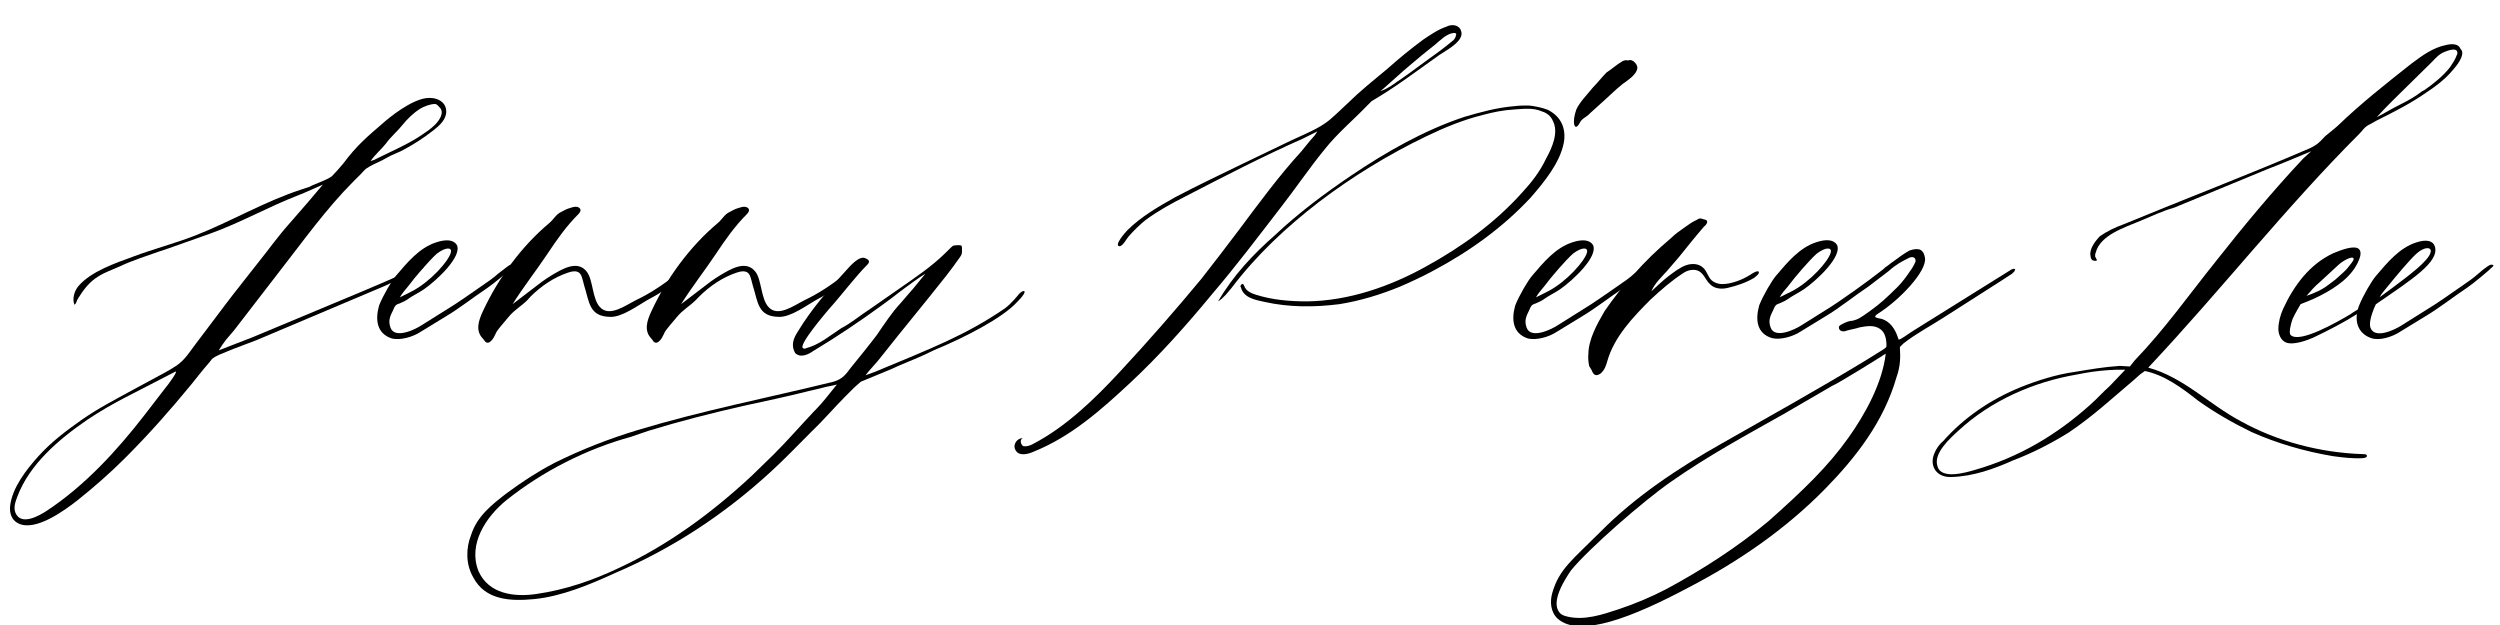
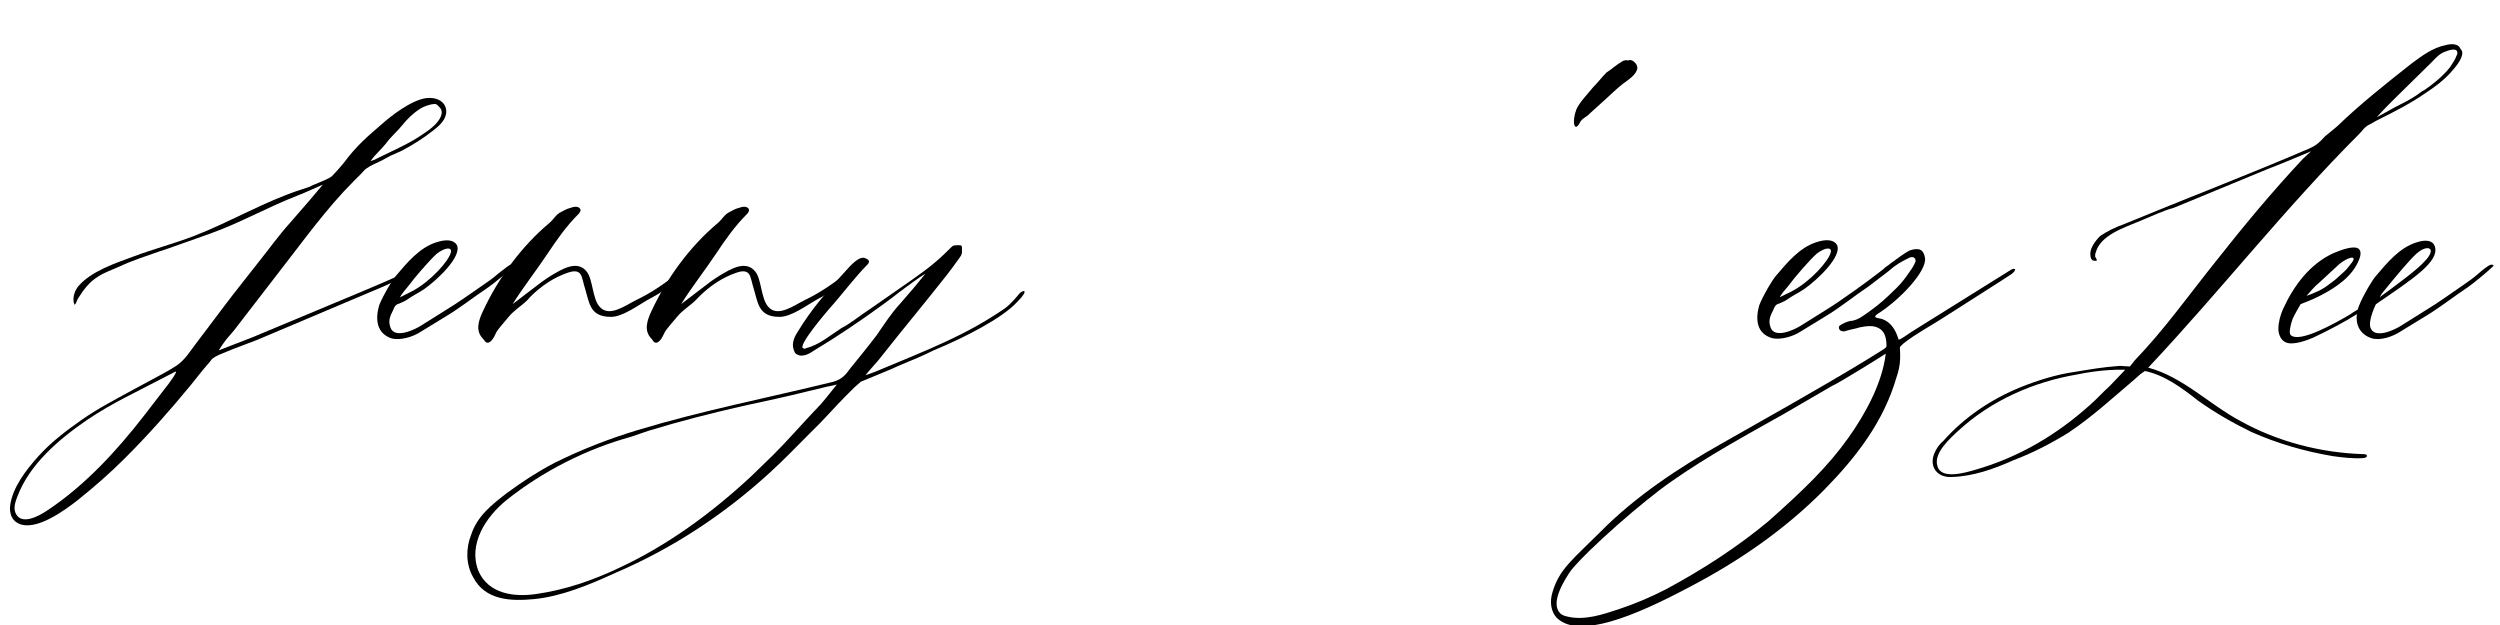
<svg xmlns="http://www.w3.org/2000/svg" xml:space="preserve" style="enable-background:new 0 0 200 50;" height="50" width="200" viewBox="0 0 200 50" y="0px" x="0px" id="Layer_1" version="1.1">
  <g>
    <g>
      <g>
        <path d="M0.81,40.48c0.16-1.45,1.29-2.9,2.25-3.97c1.02-1.13,2.15-1.99,3.44-2.9c1.29-0.91,2.74-1.66,4.13-2.42l1.5-0.81     c0.7-0.38,1.34-0.7,1.99-1.13c0.7-0.48,1.07-1.13,1.56-1.77l0.81-1.07c0.97-1.29,1.93-2.58,2.95-3.86l1.18-1.5     c0.86-1.07,1.66-2.2,2.58-3.22l1.4-1.61l1.23-1.45c-0.64,0.27-1.29,0.59-1.99,0.86c-2.36,0.91-4.62,2.2-7.03,3.06l-3.33,1.18     l-0.81,0.27c-1.07,0.38-2.09,0.7-3.11,1.18c-0.59,0.27-1.23,0.48-1.72,0.81c-0.7,0.43-1.18,1.07-1.61,1.77     c-0.11,0.16-0.11,0.38-0.27,0.48c-0.21-0.48,0-1.13,0.32-1.5c1.02-1.18,2.95-1.83,4.4-2.36c1.56-0.59,3.22-1.02,4.89-1.66     c2.9-1.13,5.58-2.74,8.54-3.7l0.64-0.21l0.21-0.11l0.91-0.38c0.38-0.16,0.64-0.32,0.7-0.38c0.16-0.16,0.75-0.81,0.91-1.02     c1.07-1.45,1.99-2.2,3.17-3.22c0.54-0.48,2.2-1.82,3.44-1.99c0.81-0.11,1.61,0.27,1.61,1.07c0,0.64-0.54,1.13-1.02,1.5     c-0.81,0.64-1.66,1.18-2.58,1.66l-0.86,0.38l-0.7,0.38c-0.43,0.21-0.86,0.38-1.23,0.64c-0.16,0.11-0.27,0.27-0.43,0.43     l-0.59,0.59c-2.2,2.2-4.03,4.78-5.96,7.25l-3.6,4.67l-0.64,0.75c-0.21,0.27-0.43,0.59-0.59,0.86l1.23-0.48l1.4-0.54l5.15-2.15     c2.42-1.02,4.83-1.99,7.19-3.06l0.7-0.32c0.27-0.11,0.59-0.27,0.75-0.16c-0.05,0.11-0.16,0.21-0.32,0.27l-2.95,1.34l-10.15,4.29     c-0.81,0.32-1.61,0.59-2.36,0.91c-0.38,0.16-0.86,0.32-1.18,0.59l-0.21,0.27c-0.48,0.54-1.02,1.23-1.45,1.77     c-1.72,2.09-3.38,3.97-5.31,5.9c-1.18,1.18-2.47,2.31-3.81,3.38c-0.97,0.75-3.33,2.52-4.72,1.83C0.91,41.6,0.75,41.01,0.81,40.48     z M3.76,40.85c3.01-1.99,5.58-4.78,7.78-7.62l1.61-2.09c0.32-0.38,1.18-1.56,0.86-1.4c-3.38,1.77-4.89,2.42-6.98,3.81     c-2.36,1.61-4.67,3.6-5.64,6.17c-0.16,0.43-0.32,0.86-0.16,1.29C1.67,42.09,3.11,41.28,3.76,40.85z M29.96,12.78l0.32-0.16     c1.18-0.59,2.47-1.13,3.54-1.88c0.32-0.21,0.64-0.43,0.97-0.75c0.32-0.32,0.81-0.97,0.38-1.4c-0.11-0.11-0.21-0.27-0.38-0.27     c-0.38,0-0.91,0.21-1.18,0.38c-0.59,0.38-1.02,0.81-1.45,1.34c-0.38,0.48-0.91,0.91-1.29,1.45c-0.38,0.48-0.81,0.81-1.23,1.4     L29.96,12.78z" />
        <path d="M30.33,24.43c0.32-0.81,1.02-1.99,1.34-2.36c0.91-1.07,1.88-2.25,3.22-2.68c0.81-0.27,1.4-0.21,1.66,0.21     c0.43,0.91-1.56,2.79-2.63,3.54c-0.48,0.32-0.86,0.48-1.4,0.86c-0.16,0.11-0.32,0.16-0.54,0.27c-0.11,0.05-0.21,0.05-0.32,0.16     c-0.11,0.11-0.16,0.27-0.21,0.38c-0.21,0.43-0.43,0.81-0.21,1.4c0.32,0.91,1.88,0.21,2.52-0.21l1.88-1.18     c1.07-0.64,2.09-1.4,3.11-2.09c0.38-0.27,0.64-0.43,1.13-0.86c0.54-0.43,0.91-0.7,0.97-0.7c0.16,0,0.32,0.05,0.21,0.16     c-0.38,0.38-1.61,1.4-2.09,1.72c-1.13,0.75-2.2,1.61-3.38,2.31l-1.93,1.18c-0.64,0.43-1.66,0.7-2.31,0.54     C30.12,26.68,30.01,25.55,30.33,24.43z M32.96,23.3c1.45-0.75,2.95-2.42,3.11-3.11c0.11-0.43-0.43-0.43-1.13,0.11     c-0.54,0.48-1.72,1.83-2.31,2.63c-0.21,0.27-0.48,0.54-0.64,0.86L32.96,23.3z" />
        <path d="M38.65,27.11c-0.64-0.64-0.38-1.45,0-2.25c1.23-2.63,3.06-5.15,5.31-7.03c0.32-0.27,0.54-0.7,0.91-0.86     c0.21-0.11,0.48-0.27,0.7-0.32c0.16-0.05,0.32-0.11,0.48-0.11s0.32,0.05,0.38,0.21c0.05,0.11-0.05,0.27-0.16,0.38     c-0.97,0.97-1.72,2.04-2.47,3.17c-0.86,1.29-1.99,2.74-2.79,4.03l1.61-1.23c0.48-0.38,0.97-0.75,1.5-1.07     c0.81-0.48,2.09-1.29,2.84-0.27c0.48,0.64,0.43,2.15,1.02,2.79c0.75,0.86,2.04-0.11,2.9-0.54c1.13-0.54,2.09-1.18,3.27-2.09     c0.32-0.27,0.59-0.38,0.48-0.11c-0.16,0.48-0.81,0.86-1.13,1.13c-0.54,0.43-1.13,0.75-1.72,1.07c-0.75,0.43-1.99,1.34-2.9,1.34     c-1.77,0-1.72-1.18-2.15-2.52c-0.05-0.16-0.16-0.7-0.27-0.86c-0.21-0.38-0.7-0.27-1.02-0.16c-1.13,0.38-2.15,1.07-3.01,1.93     L42.2,24c-0.48,0.48-1.07,0.81-1.5,1.34l-0.59,0.7c-0.16,0.21-0.38,0.43-0.48,0.7c-0.11,0.27-0.48,0.91-0.81,0.59L38.65,27.11z" />
        <path d="M52.13,27.11c-0.64-0.64-0.38-1.45,0-2.25c1.23-2.63,3.06-5.15,5.31-7.03c0.32-0.27,0.54-0.7,0.91-0.86     c0.21-0.11,0.48-0.27,0.7-0.32c0.16-0.05,0.32-0.11,0.48-0.11s0.32,0.05,0.38,0.21c0.05,0.11-0.05,0.27-0.16,0.38     c-0.97,0.97-1.72,2.04-2.47,3.17c-0.86,1.29-1.99,2.74-2.79,4.03l1.61-1.23c0.48-0.38,0.97-0.75,1.5-1.07     c0.81-0.48,2.09-1.29,2.85-0.27c0.48,0.64,0.43,2.15,1.02,2.79c0.75,0.86,2.04-0.11,2.9-0.54c1.13-0.54,2.09-1.18,3.27-2.09     c0.32-0.27,0.59-0.38,0.48-0.11c-0.16,0.48-0.81,0.86-1.13,1.13c-0.54,0.43-1.13,0.75-1.72,1.07c-0.75,0.43-1.99,1.34-2.9,1.34     c-1.77,0-1.72-1.18-2.15-2.52c-0.05-0.16-0.16-0.7-0.27-0.86c-0.21-0.38-0.7-0.27-1.02-0.16c-1.13,0.38-2.15,1.07-3.01,1.93     L55.67,24c-0.48,0.48-1.07,0.81-1.5,1.34l-0.59,0.7c-0.16,0.21-0.38,0.43-0.48,0.7c-0.11,0.27-0.48,0.91-0.81,0.59L52.13,27.11z" />
        <path d="M37.85,46.17c-0.59-1.02-0.59-2.31-0.16-3.38c0.48-1.5,1.66-2.42,2.84-3.33c1.23-0.91,2.47-1.72,3.81-2.42     c2.15-1.07,4.35-1.93,6.66-2.63c5.15-1.56,10.41-2.58,15.67-3.87c0.7-0.21,0.97-0.54,1.4-1.13c0.7-0.86,1.4-1.72,2.09-2.63     c0.59-0.86,1.18-1.77,1.88-2.52l1.02-1.18l0.97-1.18l-0.43,0.27l-0.54,0.38l-1.02,0.75c-0.48,0.38-0.97,0.75-1.5,1.13     c-1.77,1.29-3.6,2.52-5.48,3.65c-0.38,0.27-1.02,0.59-1.45,0.16c-0.16-0.27-0.21-0.59-0.16-0.86c0.05-0.32,0.21-0.59,0.38-0.86     c1.07-1.77,2.42-3.33,3.81-4.83c0.38-0.43,1.13-1.29,1.61-1.02c0.11,0.05,0.27,0.11,0.27,0.27c0,0.05-0.05,0.16-0.11,0.21     c-1.02,1.02-2.09,2.47-3.06,3.54c-0.27,0.32-2.58,3.01-2.09,3.17c0.05,0.05,0.16,0.05,0.21,0c1.07-0.27,1.93-1.02,2.84-1.61     c0.75-0.38,1.5-1.02,2.25-1.5l2.47-1.72c1.23-0.86,2.52-1.72,3.6-2.79c0.32-0.32,0.59-0.59,0.64-0.59c0.27-0.05,0.54-0.05,0.64,0     c0.05,0.05,0.05,0.16,0.05,0.38c0,0.21,0,0.32-0.16,0.54c-0.38,0.54-0.7,0.97-1.07,1.45c-1.82,2.31-3.44,4.24-5.26,6.55     c-0.32,0.43-0.91,1.02-1.23,1.45l0.75-0.27c4.62-1.93,7.19-2.9,10.36-5.05c0.54-0.38,1.13-1.13,1.13-1.13     c0.32-0.43,0.97-0.48-0.11,0.59c-1.18,1.29-4.19,2.84-6.66,3.86c-0.86,0.43-1.77,0.81-2.68,1.18c-0.91,0.43-1.66,0.7-3.17,1.34     l-0.54,0.48l-0.7,0.7c-0.86,0.86-1.77,1.93-2.74,2.85c-1.02,1.02-2.2,2.25-3.27,3.22c-3.7,3.38-7.78,6.07-12.4,8.05     c-1.99,0.91-4.29,1.88-6.5,2.09C40.91,48.1,38.82,48.05,37.85,46.17z M49.55,45.42c3.92-1.83,7.41-4.4,10.58-7.35l1.77-1.72     c1.13-1.13,2.15-2.31,3.22-3.44l0.11-0.11c0.32-0.32,0.59-0.64,0.86-0.97l0.86-1.07c-0.38,0.11-0.81,0.16-1.18,0.27l-1.13,0.27     c-1.72,0.43-3.49,0.81-5.21,1.18c-2.58,0.59-5.1,1.23-7.57,1.99l-1.4,0.48c-3.54,0.97-7.03,2.74-9.93,5.05     c-1.66,1.34-3.11,3.54-2.25,5.69c0.81,1.83,2.85,2.09,4.62,1.83C45.21,47.19,47.41,46.44,49.55,45.42z" />
-         <path d="M81.28,36.07c-0.32-0.43,0.05-1.02,0.54-1.02c-0.27,0.11-0.16,0.54,0.05,0.64c0.27,0.05,0.54-0.05,0.75-0.16     c2.68-1.4,4.94-3.6,6.98-5.8c2.25-2.42,4.4-4.88,6.5-7.41c1.02-1.29,1.99-2.58,3.01-3.92c1.61-2.15,3.17-4.29,4.99-6.28l0.7-0.86     l0.38-0.43l0.21-0.32l-1.18,0.59c-3.17,1.4-6.28,3.01-9.39,4.62c-1.07,0.54-2.15,1.13-3.17,1.88c-0.48,0.38-0.91,0.81-1.34,1.29     c-0.16,0.16-0.48,0.81-0.75,0.81c-0.48-0.05,0.48-1.13,0.64-1.29c1.07-1.07,2.47-1.88,3.81-2.63c1.83-0.97,3.65-1.82,5.53-2.74     l3.81-1.83c1.02-0.48,2.15-0.91,3.01-1.61l0.54-0.48l1.66-1.56l0.8-0.7l1.61-1.34c0.91-0.81,1.88-1.61,2.9-2.36     c0.48-0.32,1.18-0.81,1.83-1.02c0.21-0.11,0.43-0.16,0.7-0.11c0.21,0.05,0.43,0.21,0.48,0.43c0.11,0.27,0,0.54-0.16,0.75     c-0.38,0.48-1.07,0.86-1.56,1.18l-1.72,1.23c-1.13,0.81-2.25,1.61-3.44,2.31l-0.27,0.16l-0.32,0.32     c-1.13,1.18-2.42,2.25-3.44,3.54c-1.23,1.5-2.31,3.11-3.49,4.62c-1.82,2.36-3.6,4.72-5.53,6.98c-2.04,2.47-4.19,4.89-6.55,7.09     c-2.31,2.15-4.72,4.29-7.68,5.48C82.25,36.34,81.55,36.5,81.28,36.07z M101.2,24.16c-0.75-0.16-1.72-0.32-1.93-1.18     c-0.05-0.05-0.05-0.11,0-0.16c0-0.05,0.11-0.11,0.16-0.11s0.05,0.11,0.11,0.16c0.11,0.38,0.54,0.59,0.91,0.7     c1.34,0.43,2.74,0.54,4.13,0.54c3.33-0.05,6.6-1.18,9.5-2.79c2.84-1.56,5.53-3.49,7.73-5.96c0.75-0.81,1.4-1.66,1.88-2.68     c0.48-0.86,1.02-2.09,0.54-3.01c-0.16-0.38-0.48-0.64-0.86-0.75c-0.7-0.32-1.5-0.21-2.25-0.16c-0.86,0.05-1.66,0.21-2.47,0.43     c-1.56,0.38-3.11,1.02-4.56,1.72c-3.01,1.45-5.91,3.22-8.59,5.26c-2.58,1.99-4.99,4.24-6.98,6.87c-0.32,0.38-0.64,0.81-1.07,1.07     c1.18-2.04,2.79-3.76,4.56-5.31c1.88-1.77,3.97-3.33,6.12-4.78c2.79-1.88,5.8-3.6,9.02-4.67c1.29-0.38,2.63-0.75,4.03-0.86     c0.38-0.05,0.75-0.05,1.13-0.05c0.48,0.05,1.02,0.16,1.45,0.32c0.48,0.21,0.91,0.59,1.13,1.02c0.27,0.48,0.32,1.13,0.21,1.66     c-0.32,1.61-1.56,3.11-2.63,4.35c-2.25,2.42-4.94,4.35-7.89,5.91c-0.8,0.43-1.72,0.86-2.58,1.23c-1.56,0.64-3.17,1.13-4.83,1.4     C105.17,24.59,103.13,24.59,101.2,24.16z M110.81,7.14l0.38-0.21l0.48-0.32c0,0,0.11-0.11,0.16-0.11l0.91-0.64l1.24-0.91     c0.75-0.54,1.5-1.07,2.2-1.66c0.16-0.11,0.27-0.27,0.32-0.54c0-0.05-0.05-0.11-0.11-0.11h-0.11c-0.54,0.05-1.07,0.59-1.45,0.91     l-1.13,0.91c-0.64,0.54-1.29,1.07-1.88,1.61l-1.02,0.91l-0.38,0.32L110.81,7.14z" />
        <path d="M126.11,8.75c0.27-0.59,0.86-1.18,1.34-1.77c0.38-0.38,0.7-0.81,1.07-1.18c0.43-0.27,0.81-0.64,1.29-0.91     c0.11-0.05,0.27-0.11,0.43-0.05c0.11-0.05,0.21-0.05,0.32,0c0.16,0.05,0.43,0.32,0.43,0.59c-0.05,0.54-0.75,0.97-1.18,1.29     c-0.54,0.43-1.02,0.91-1.5,1.34l-1.13,1.02c-0.21,0.27-0.64,0.38-0.8,0.75C125.95,10.63,125.73,9.77,126.11,8.75z" />
-         <path d="M121.22,24.43c0.32-0.81,1.02-1.99,1.34-2.36c0.91-1.07,1.88-2.25,3.22-2.68c0.8-0.27,1.4-0.21,1.66,0.21     c0.43,0.91-1.56,2.79-2.63,3.54c-0.48,0.32-0.86,0.48-1.4,0.86c-0.16,0.11-0.32,0.16-0.54,0.27c-0.11,0.05-0.21,0.05-0.32,0.16     c-0.11,0.11-0.16,0.27-0.21,0.38c-0.21,0.43-0.43,0.81-0.21,1.4c0.32,0.91,1.88,0.21,2.52-0.21l1.88-1.18     c1.07-0.64,2.09-1.4,3.11-2.09c0.38-0.27,0.64-0.43,1.13-0.86c0.54-0.43,0.91-0.7,0.97-0.7c0.16,0,0.32,0.05,0.21,0.16     c-0.38,0.38-1.61,1.4-2.09,1.72c-1.13,0.75-2.2,1.61-3.38,2.31l-1.93,1.18c-0.64,0.43-1.66,0.7-2.31,0.54     C121.01,26.68,120.9,25.55,121.22,24.43z M123.85,23.3c1.45-0.75,2.95-2.42,3.11-3.11c0.11-0.43-0.43-0.43-1.13,0.11     c-0.54,0.48-1.72,1.83-2.31,2.63c-0.21,0.27-0.48,0.54-0.64,0.86L123.85,23.3z" />
-         <path d="M127.34,29.63l-0.16-0.27c-0.05,0-0.16-0.54-0.11-1.02c0-1.18,0.7-2.42,1.29-3.44c0.7-1.02,1.45-1.99,2.31-2.9     c0.91-1.07,1.93-2.04,3.01-2.95c0.32-0.32,0.64-0.54,1.02-0.81c0.32-0.21,0.64-0.48,1.02-0.64c0.27-0.16,0.27-0.16,0.59-0.05     c0.43,0.05,0.27,0.38,0,0.59c-0.7,0.81-1.34,1.61-1.99,2.42l-0.97,1.13c-0.43,0.48-0.97,0.97-1.24,1.61     c0.48-0.43,0.91-0.86,1.4-1.23c0.43-0.32,0.91-0.7,1.4-0.86c0.48-0.16,1.02-0.11,1.34,0.21c0.32,0.27,0.38,0.75,0.7,1.02     c0.32,0.27,0.75,0.32,1.13,0.27c0.8-0.11,1.5-0.43,2.15-0.86c0.27-0.16,0.48-0.21,0.48-0.05c0,0.11-0.11,0.21-0.38,0.43     c-0.64,0.38-1.4,0.64-2.15,0.81c-0.48,0.11-1.02,0.05-1.34-0.27c-0.38-0.32-0.48-0.81-0.91-1.07c-0.38-0.21-0.91-0.11-1.29,0.16     c-0.91,0.59-1.77,1.34-2.58,2.09c-1.4,1.4-2.95,3.01-3.49,4.99c-0.11,0.38-0.21,0.64-0.48,0.91     C127.72,30.12,127.5,30.06,127.34,29.63z" />
        <path d="M161.22,21.58c-0.05,0.05-0.05,0.05-0.05,0.11l-0.21,0.21c-0.21,0.16-5.21,3.33-5.37,3.44c-1.07,0.7-2.31,1.34-3.33,2.15     l-0.27,0.27c0.05,0.86,0.05,1.5-0.27,2.42c-1.02,3.54-3.22,6.39-5.74,8.96c-3.17,3.22-6.92,5.8-10.95,7.89     c-4.35,2.31-8.64,4.03-10.41,2.47c-0.59-0.54-0.64-1.4-0.43-2.09c0.54-1.88,1.61-2.63,3.81-4.83c2.79-2.84,6.28-5.15,9.72-7.09     c3.87-2.2,7.73-4.35,11.54-6.66c1.56-0.97,1.61-0.97,1.66-1.13c0-0.59-0.11-1.13-0.54-1.4c-0.48-0.32-1.07-0.21-1.61-0.11     c-0.32,0.11-0.7,0.16-1.07,0.27c-0.21,0.11-0.59,0.05-0.59-0.27c0-0.11,0.05-0.16,0.38-0.32c0.21-0.11,0.48-0.21,0.7-0.21     c0.48-0.11,0.7-0.27,1.45-0.81c0.75-0.54,1.23-0.97,2.15-1.88c0.38-0.38,0.7-0.81,1.02-1.29c0.16-0.21,0.32-0.48,0.43-0.75     c0.05-0.32-0.21-0.43-0.48-0.32c-0.64,0.32-1.07,0.54-1.66,1.07l-1.61,1.23c-1.13,0.75-2.31,1.72-3.49,2.42l-1.93,1.18     c-0.64,0.43-1.66,0.7-2.31,0.54c-1.24-0.38-1.34-1.5-1.02-2.63c0.32-0.81,1.02-1.99,1.34-2.36c0.91-1.07,1.88-2.25,3.22-2.68     c0.8-0.27,1.4-0.21,1.66,0.21c0.43,0.91-1.56,2.79-2.63,3.54c-0.48,0.32-0.86,0.48-1.4,0.86c-0.16,0.11-0.32,0.16-0.54,0.27     c-0.11,0.05-0.21,0.05-0.32,0.16c-0.11,0.11-0.16,0.27-0.21,0.38c-0.21,0.43-0.43,0.81-0.21,1.4c0.32,0.91,1.88,0.21,2.52-0.21     l1.88-1.18c1.07-0.64,3.54-2.42,4.4-3.11c0.16-0.11,0.27-0.21,0.38-0.32c0.27-0.16,0.48-0.38,0.59-0.43     c0.43-0.32,0.86-0.64,1.34-0.91c0.81-0.27,1.13-0.05,1.24,0.59c0.16,1.07-2.04,3.38-3.76,4.46c-0.16,0.11-0.27,0.21-0.21,0.27     c0,0.05,0.27,0.11,0.54,0.16c0.59,0.21,1.02,0.7,1.29,1.56c0,0.21,0.27,0,0.91-0.43c-0.21,0.11,8-4.99,8.16-5.1     c0.05,0,0.11-0.05,0.16-0.05S161.22,21.53,161.22,21.58z M150.86,28.29c-0.48,0.32-3.86,2.42-4.29,2.58l-3.87,2.25     c-3.06,1.72-6.12,3.38-9.02,5.42c-2.25,1.56-6.6,5.37-8,7.09c-0.48,0.7-1.66,2.52-0.91,3.38c0.16,0.21,0.43,0.27,0.64,0.32     c1.34,0.32,2.79-0.16,4.08-0.59c1.29-0.43,2.58-0.97,3.81-1.61c2.9-1.56,5.64-3.33,8.16-5.42c2.84-2.52,4.78-4.4,6.39-6.66     C149.19,33.18,150.59,30.65,150.86,28.29z M142.38,23.78l0.97-0.48c1.45-0.75,2.95-2.42,3.11-3.11c0.11-0.43-0.43-0.43-1.13,0.11     c-0.54,0.48-1.72,1.83-2.31,2.63C142.8,23.19,142.54,23.46,142.38,23.78z" />
        <path d="M154.72,36.34c0.16-0.43,0.43-0.81,0.75-1.07c1.66-1.88,3.81-3.33,6.17-4.29c1.34-0.54,2.85-1.02,4.35-1.23     c1.29-0.21,2.2-0.38,3.6-0.48l0.8,0.05l0.38-0.48c2.42-2.52,4.35-5.26,6.5-7.94c2.2-2.79,4.51-5.58,6.98-8.21l0.64-0.59     l-0.64,0.27c-0.91,0.38-1.93,0.81-2.9,1.18l-7.41,3.06c-0.97,0.27-1.83,0.7-2.74,1.07c-1.29,0.54-3.17,1.13-3.54,2.52     c-0.05,0.11-0.05,0.21-0.05,0.32l0.11,0.21c0.11,0.16-0.11,0.16-0.27,0.11s-0.21-0.27-0.21-0.38c-0.11-0.54,0.38-1.18,0.75-1.56     c0.54-0.38,1.18-0.7,1.93-0.97c4.94-2.04,9.99-3.97,14.87-6.07c0.43-0.21,0.64-0.32,1.23-0.97l0.59-0.48l0.38-0.32     c1.83-1.77,3.87-3.38,5.91-4.99c0.86-0.64,1.72-1.29,2.79-1.5c0.43-0.11,0.97-0.11,1.13,0.27c0.05,0.11,0.16,0.16,0.16,0.32     c0.05,0.54-0.64,1.29-0.97,1.66c-0.54,0.59-1.18,1.07-1.83,1.5c-1.29,0.91-2.68,1.61-4.08,2.31l-0.48,0.27l-0.21,0.11     c-0.32,0.21-0.38,0.38-0.64,0.64c-5.96,5.96-11.11,12.56-16.91,18.73c2.79,0.75,4.88,2.95,7.41,4.29     c2.9,1.61,6.33,2.52,9.77,2.63c0.05,0,0.21,0,0.27,0.05c0.16,0.16-0.11,0.27-0.27,0.27c-0.8,0.05-1.61-0.05-2.42-0.16     c-2.25-0.38-4.46-1.02-6.5-1.93c-1.45-0.7-2.95-1.56-4.29-2.52c-1.29-1.02-2.68-2.04-4.24-2.36l-0.38,0.27l-0.48,0.43     c-1.72,1.45-3.33,2.95-5.26,4.24c-1.4,0.86-2.84,1.61-4.4,2.2c-1.56,0.7-3.22,1.29-4.94,1.34     C154.94,38.22,154.35,37.31,154.72,36.34z M167.23,32.37c0.54-0.48,1.02-1.02,1.56-1.5l1.23-1.29c-1.88-0.05-3.54,0.32-3.86,0.38     c-3.49,0.59-6.87,2.09-9.45,4.46c-0.7,0.64-2.04,1.83-1.72,2.85c0.27,1.13,2.25,0.54,3.01,0.32     C161.59,36.56,164.6,34.73,167.23,32.37z M191.98,8.38c0.64-0.32,1.23-0.64,1.77-1.07l0.21-0.11c0.7-0.48,1.5-1.13,2.04-1.82     c0.21-0.32,0.43-0.64,0.54-0.97c0.05-0.05,0.05-0.16,0.05-0.21c-0.05-0.43-0.75-0.16-1.02-0.05c-0.43,0.16-0.7,0.48-1.02,0.81     l-3.06,3.01c-0.43,0.43-0.91,0.91-1.34,1.4C190.74,9.07,191.33,8.7,191.98,8.38z" />
        <path d="M199.44,21.31c-0.38,0.38-1.61,1.4-2.09,1.72c-1.13,0.75-2.2,1.61-3.38,2.31l-1.93,1.18c-0.64,0.43-1.66,0.75-2.31,0.54     c-0.97-0.32-1.29-1.13-1.18-1.93c-0.91,0.59-2.25,1.29-3.49,1.88c-0.48,0.21-1.61,0.64-2.2,0.38c-0.38-0.16-0.59-0.64-0.59-1.07     c0-0.54,0.16-1.13,0.38-1.61c0.86-1.88,2.15-3.6,4.03-4.46c0.75-0.32,1.72-0.64,2.04-0.32c0.21,0.21,0.11,0.59,0,0.86     c-0.54,1.34-1.83,2.2-3.06,2.84c-0.59,0.32-1.61,0.7-1.61,0.7s-0.48,0.81-0.64,1.18c-0.16,0.43-0.32,1.13-0.16,1.29     c0.7,0.7,3.7-1.02,4.78-1.66c0.21-0.16,0.43-0.27,0.59-0.38c0.05-0.11,0.05-0.21,0.11-0.32c0.32-0.81,1.02-1.99,1.34-2.36     c0.91-1.07,1.88-2.25,3.22-2.68c0.81-0.27,1.34-0.16,1.5,0.32c0.38,1.23-1.83,2.63-4.72,4.62c0,0-0.64,1.29-0.43,1.88     c0.32,0.91,1.88,0.21,2.52-0.21l1.88-1.18c1.07-0.64,2.09-1.4,3.11-2.09c0.38-0.27,0.64-0.43,1.13-0.86     c0.54-0.48,0.91-0.7,0.97-0.7C199.39,21.15,199.55,21.21,199.44,21.31z M184.52,23.67c0.59-0.21,1.24-0.48,1.72-0.86     c0.27-0.21,0.54-0.38,0.81-0.64s0.64-0.54,0.86-0.86c0.11-0.16,0.38-0.43,0.38-0.59c0-0.32-0.86,0.11-1.29,0.54l-1.45,1.34     C185.16,22.92,184.89,23.25,184.52,23.67z M190.37,23.78l1.02-0.75c1.29-0.97,2.9-2.15,3.06-2.85c0.11-0.43-0.48-0.48-1.13,0.11     c-0.54,0.48-1.66,1.83-2.31,2.63C190.8,23.19,190.53,23.46,190.37,23.78z" />
      </g>
    </g>
  </g>
</svg>